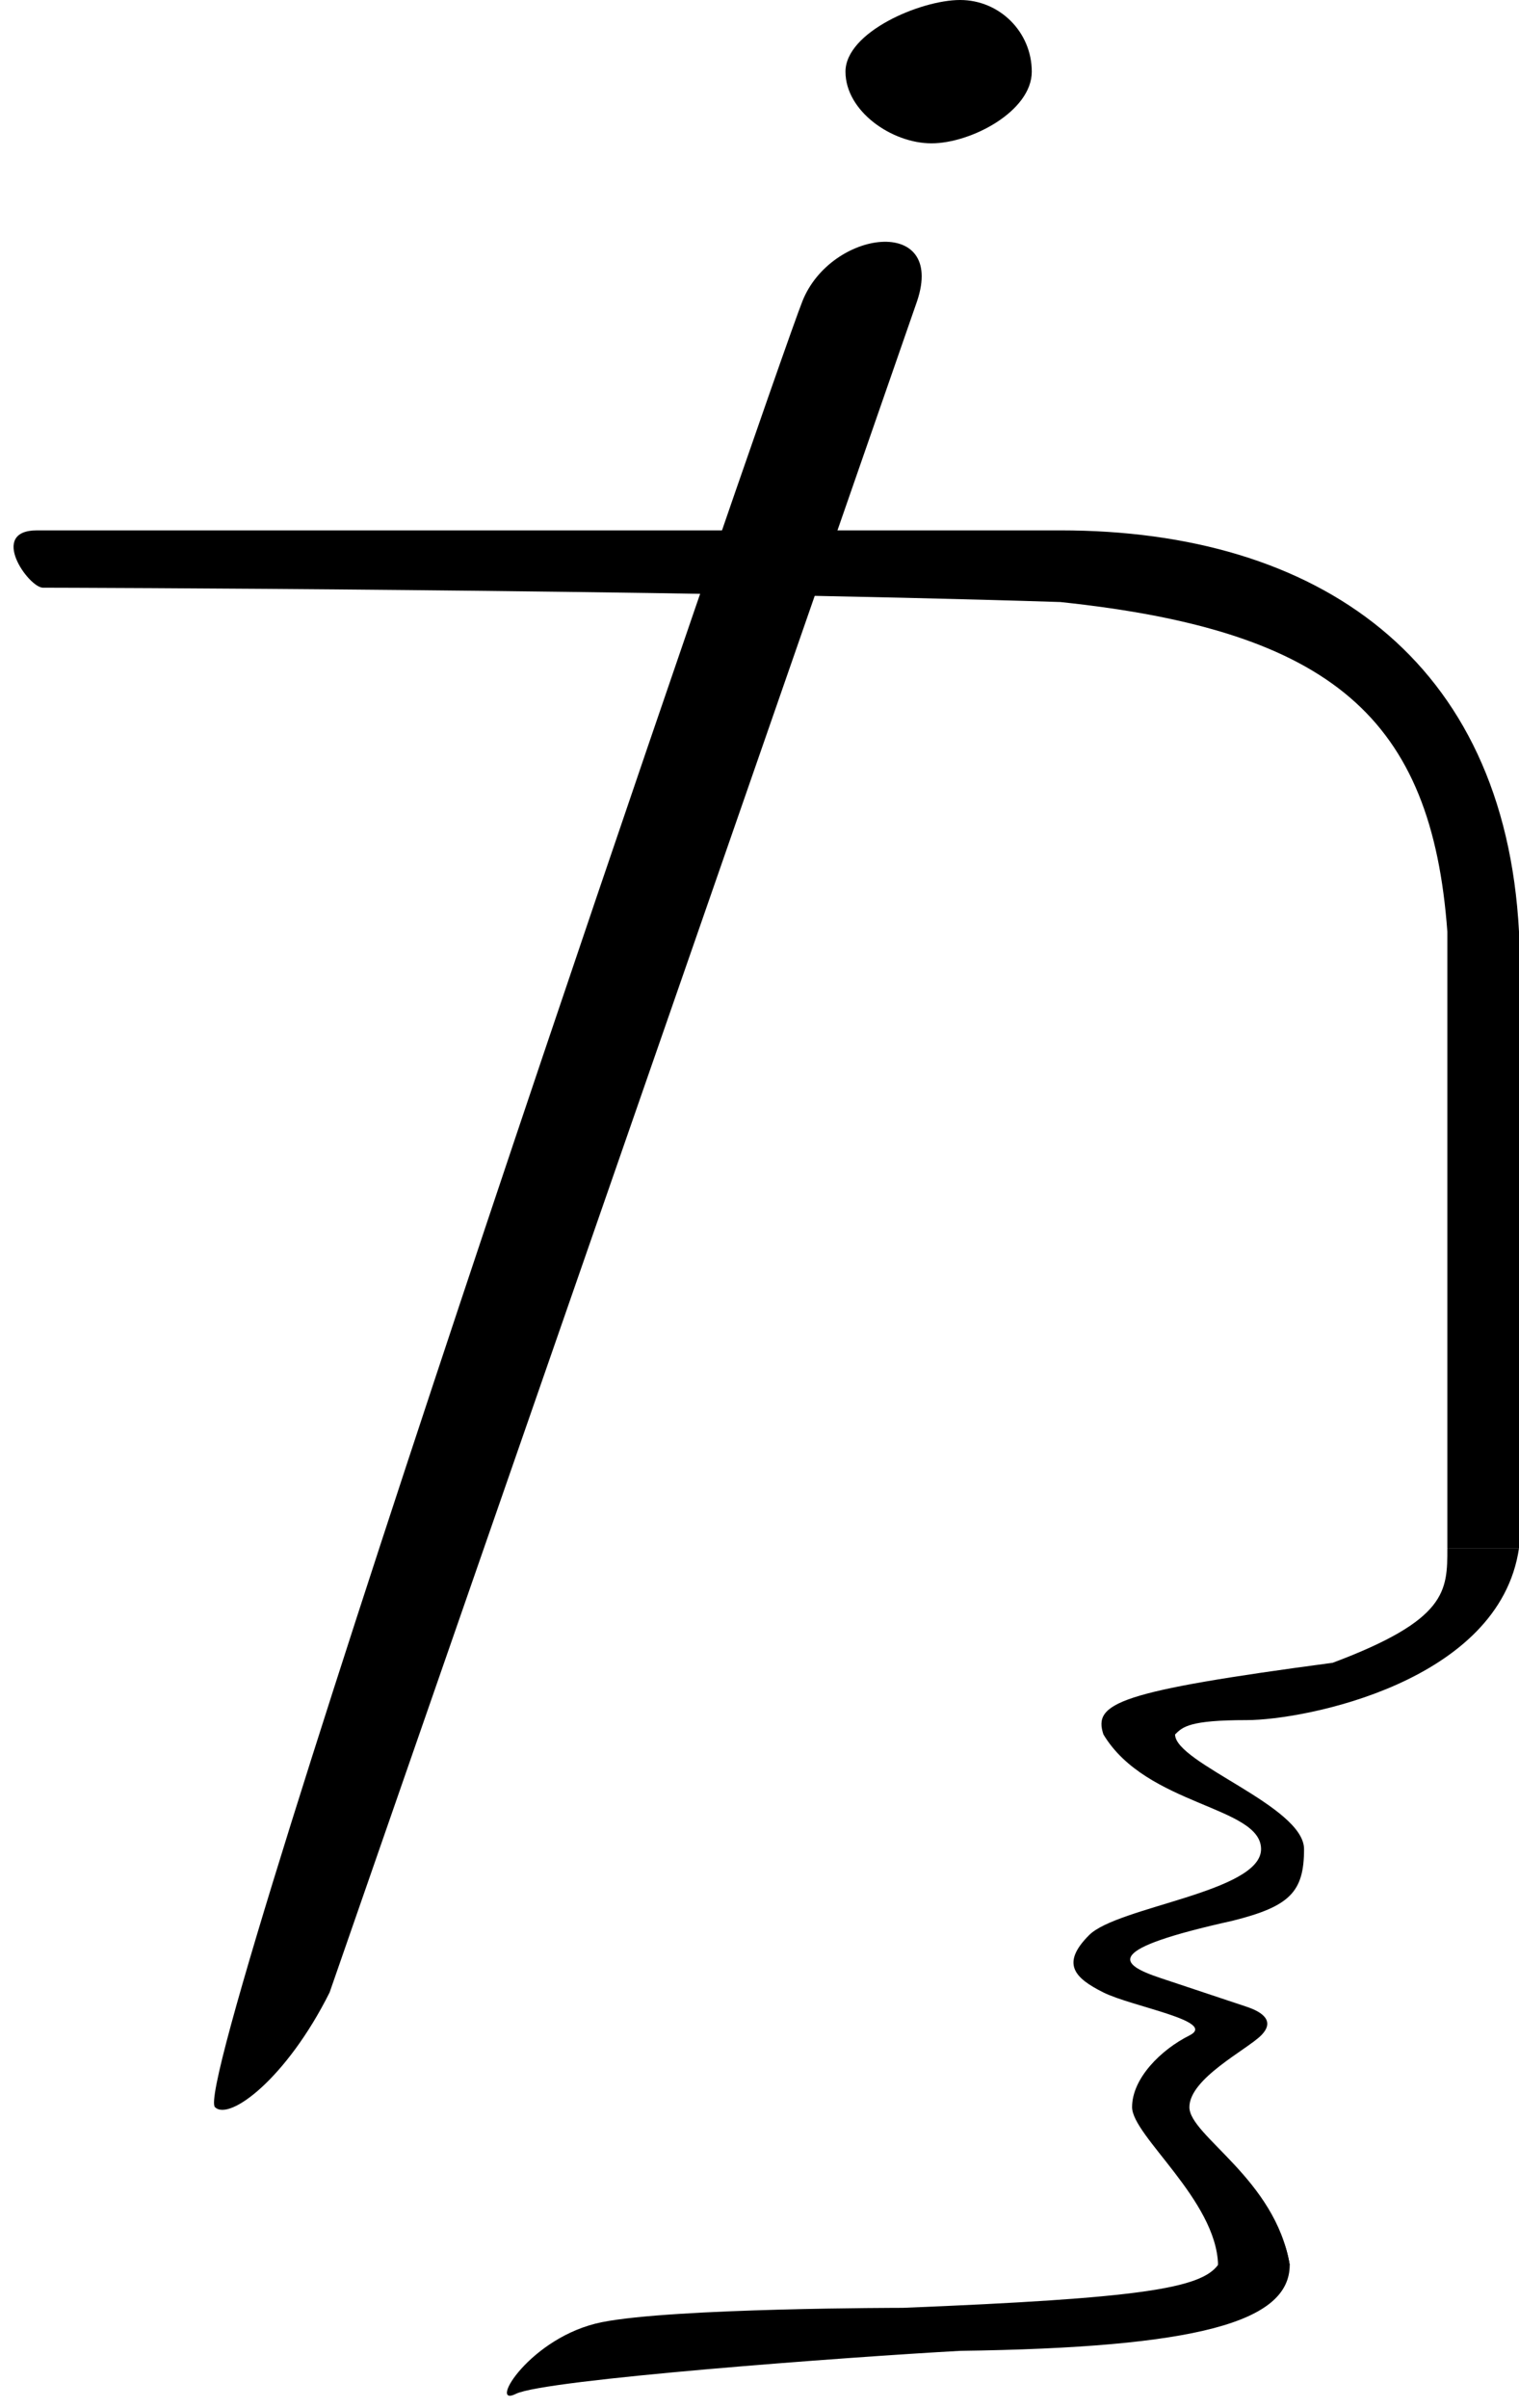
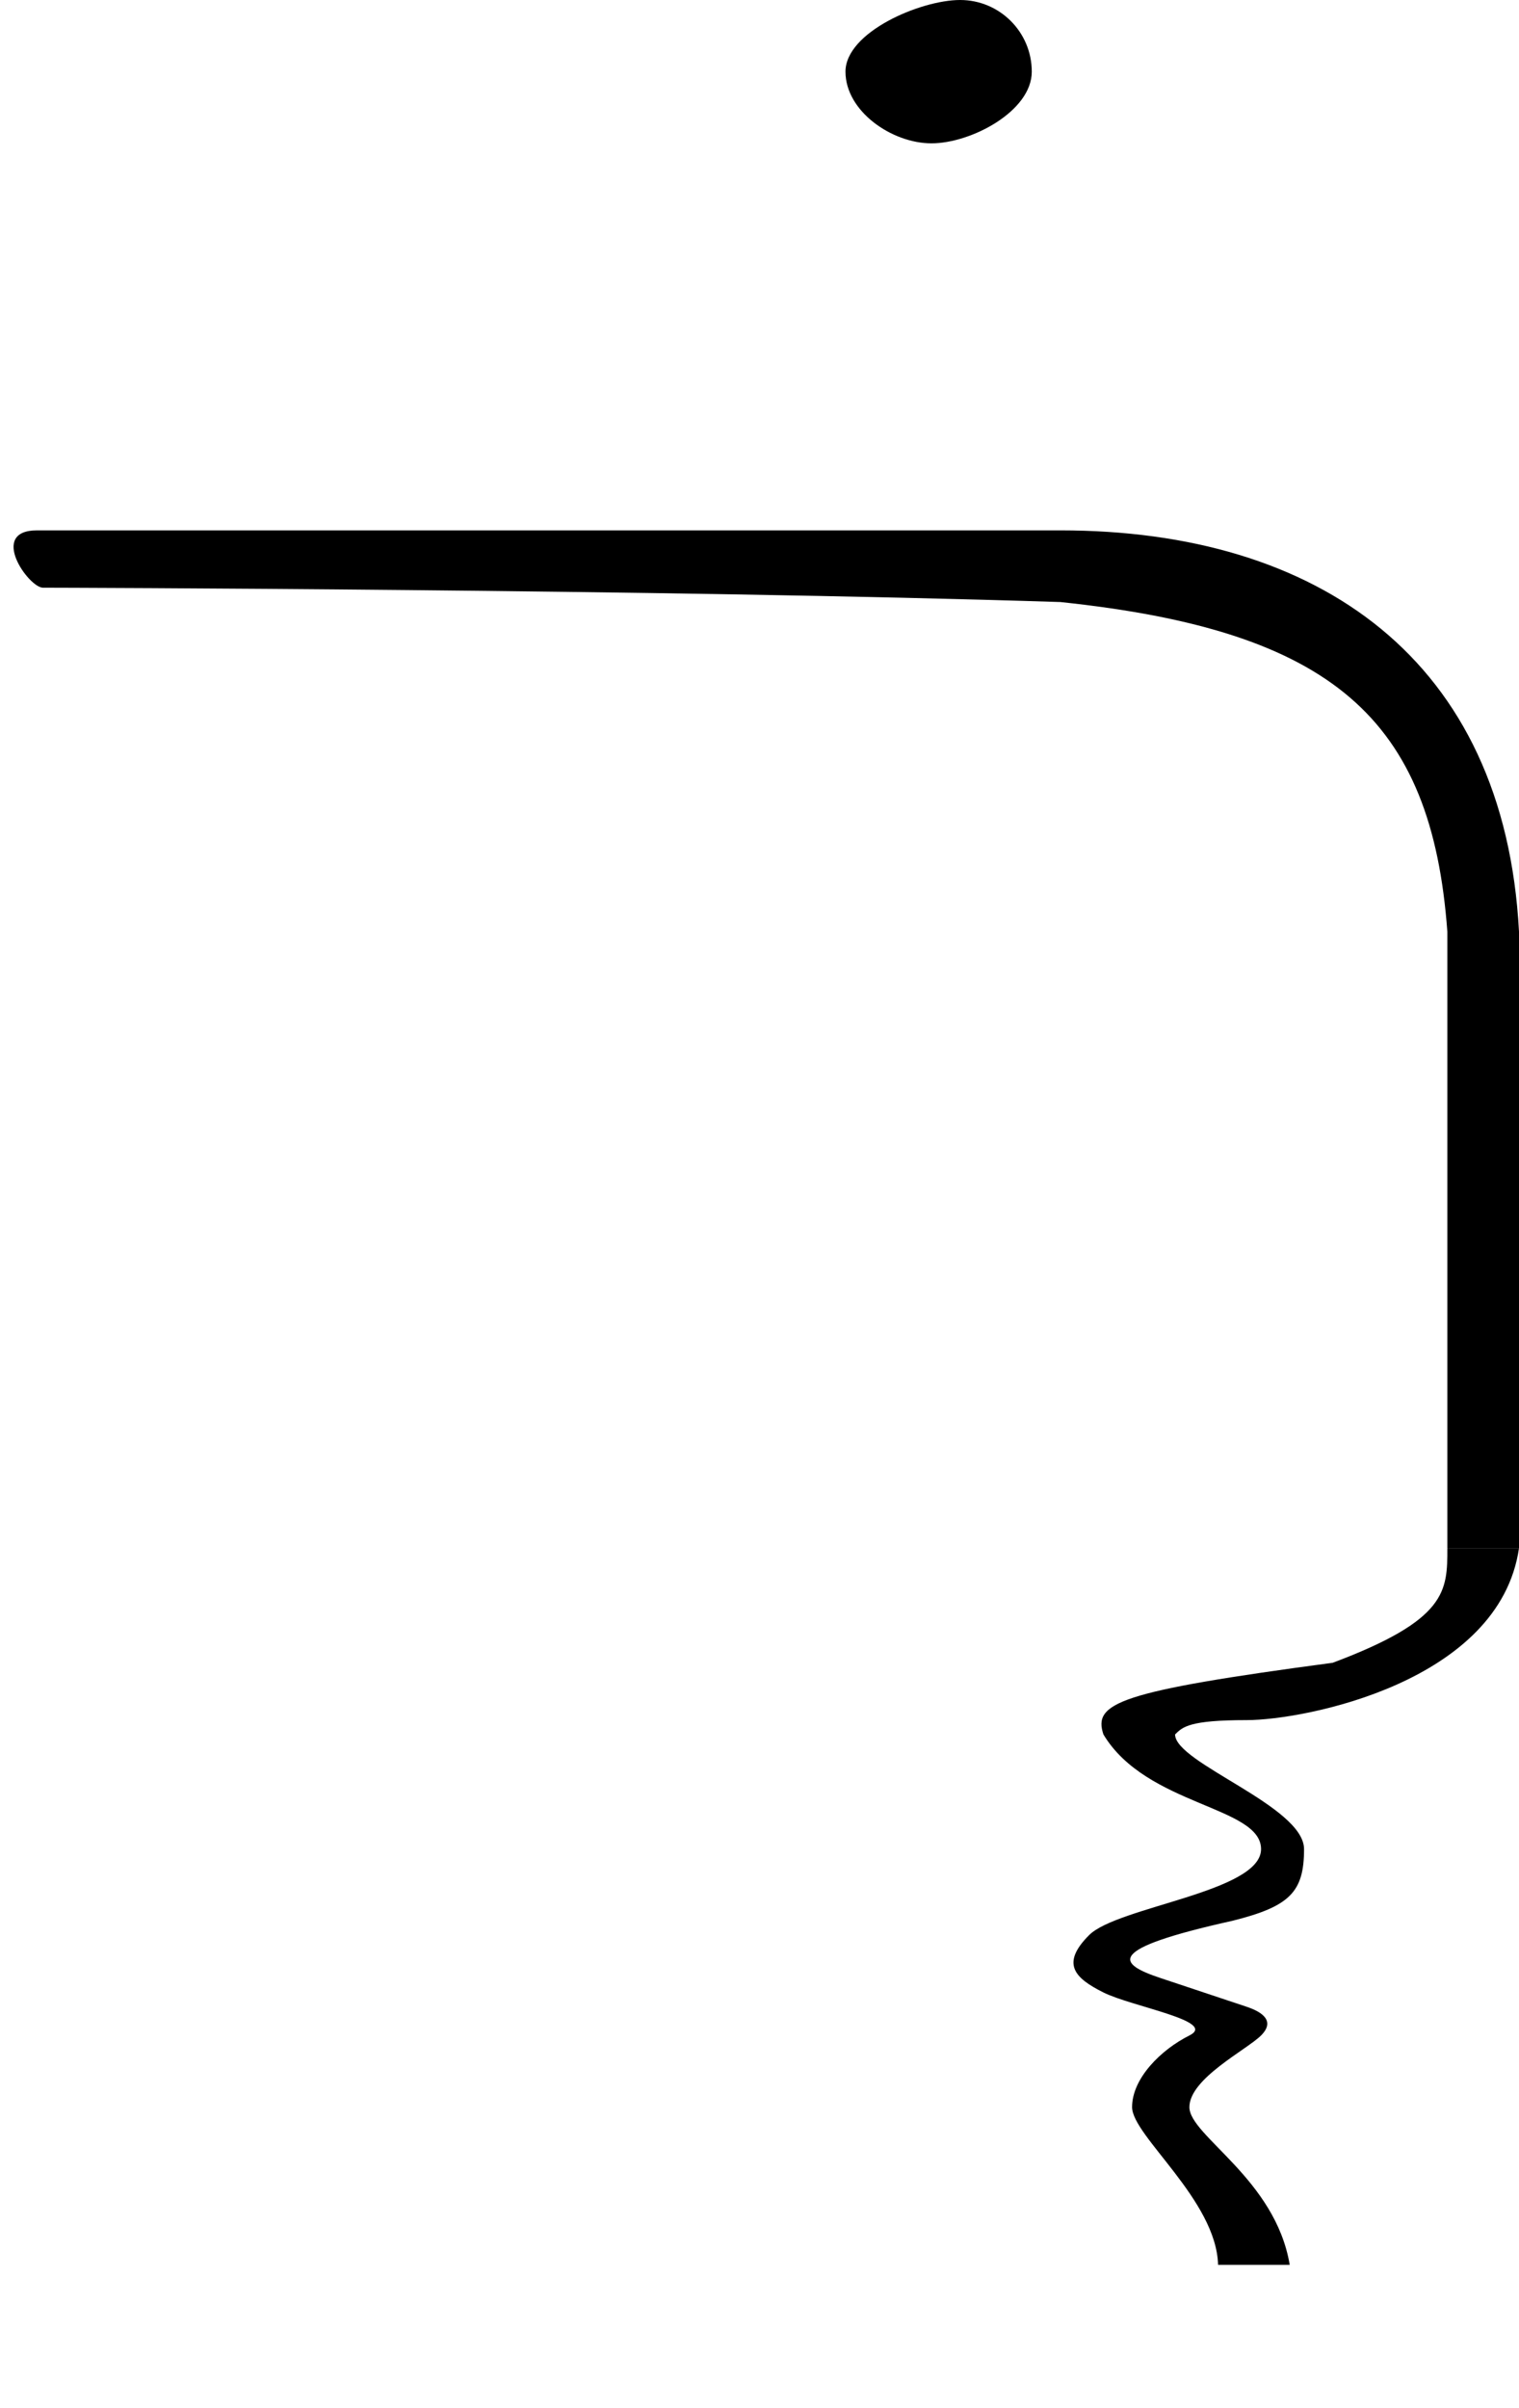
<svg xmlns="http://www.w3.org/2000/svg" viewBox="0 0 53 84" fill="none">
  <path d="M36 2.5C36 3.881 33.881 5 32.5 5C31.119 5 29.5 3.881 29.5 2.5C29.5 1.119 32.119 0 33.5 0C34.881 0 36 1.119 36 2.5Z" style="fill: rgb(0, 0, 0);" />
-   <path d="M18 83.501C17 84.001 18.5 81.501 21 81.001C23.5 80.501 31.5 80.501 31.5 80.501C39.769 80.168 41.902 79.826 42.5 79.001C42.5 78.501 44.5 76 45 79.001C45 81 41.773 81.888 33.5 82.001C29.6 82.215 19 83.001 18 83.501Z" style="fill: rgb(0, 0, 0);" />
  <path d="M44 64.5C44 63 40 63 38.5 60.5C38.135 59.404 39 59 46.5 58C50.5 56.5 50.5 55.5 50.5 54H53C52.323 58.682 45.5 60 43.5 60C41.5 60 41.266 60.234 41 60.5C41 61.5 45.5 63 45.5 64.5C45.5 66 45 66.5 43 67C38.5 68 39 68.5 40.5 69L43.5 70C44.052 70.184 44.5 70.5 44 71C43.5 71.5 41.5 72.5 41.5 73.5C41.5 74.5 44.5 76.001 45 79.001L42.5 79.001C42.442 76.742 39.5 74.5 39.5 73.5C39.5 72.5 40.5 71.5 41.5 71C42.5 70.5 39.5 70 38.5 69.5C37.5 69 37 68.5 38 67.5C39 66.5 44 66 44 64.5Z" style="fill: rgb(0, 0, 0);" />
-   <path d="M28 10.5C27 13 6.536 72.536 7.5 73.5C8 74 10 72.5 11.5 69.5L32 10.5C33 7.5 29 8 28 10.5Z" style="fill: rgb(0, 0, 0);" />
  <path d="M37 21C23.042 20.553 2 20.5 1.5 20.5C1 20.5 -0.417 18.5 1.291 18.5H37C46 18.5 52.5 23 53 32.5L53 54H50.5V32.5C49.956 25.067 46.5 22 37 21Z" style="fill: rgb(0, 0, 0);" />
</svg>